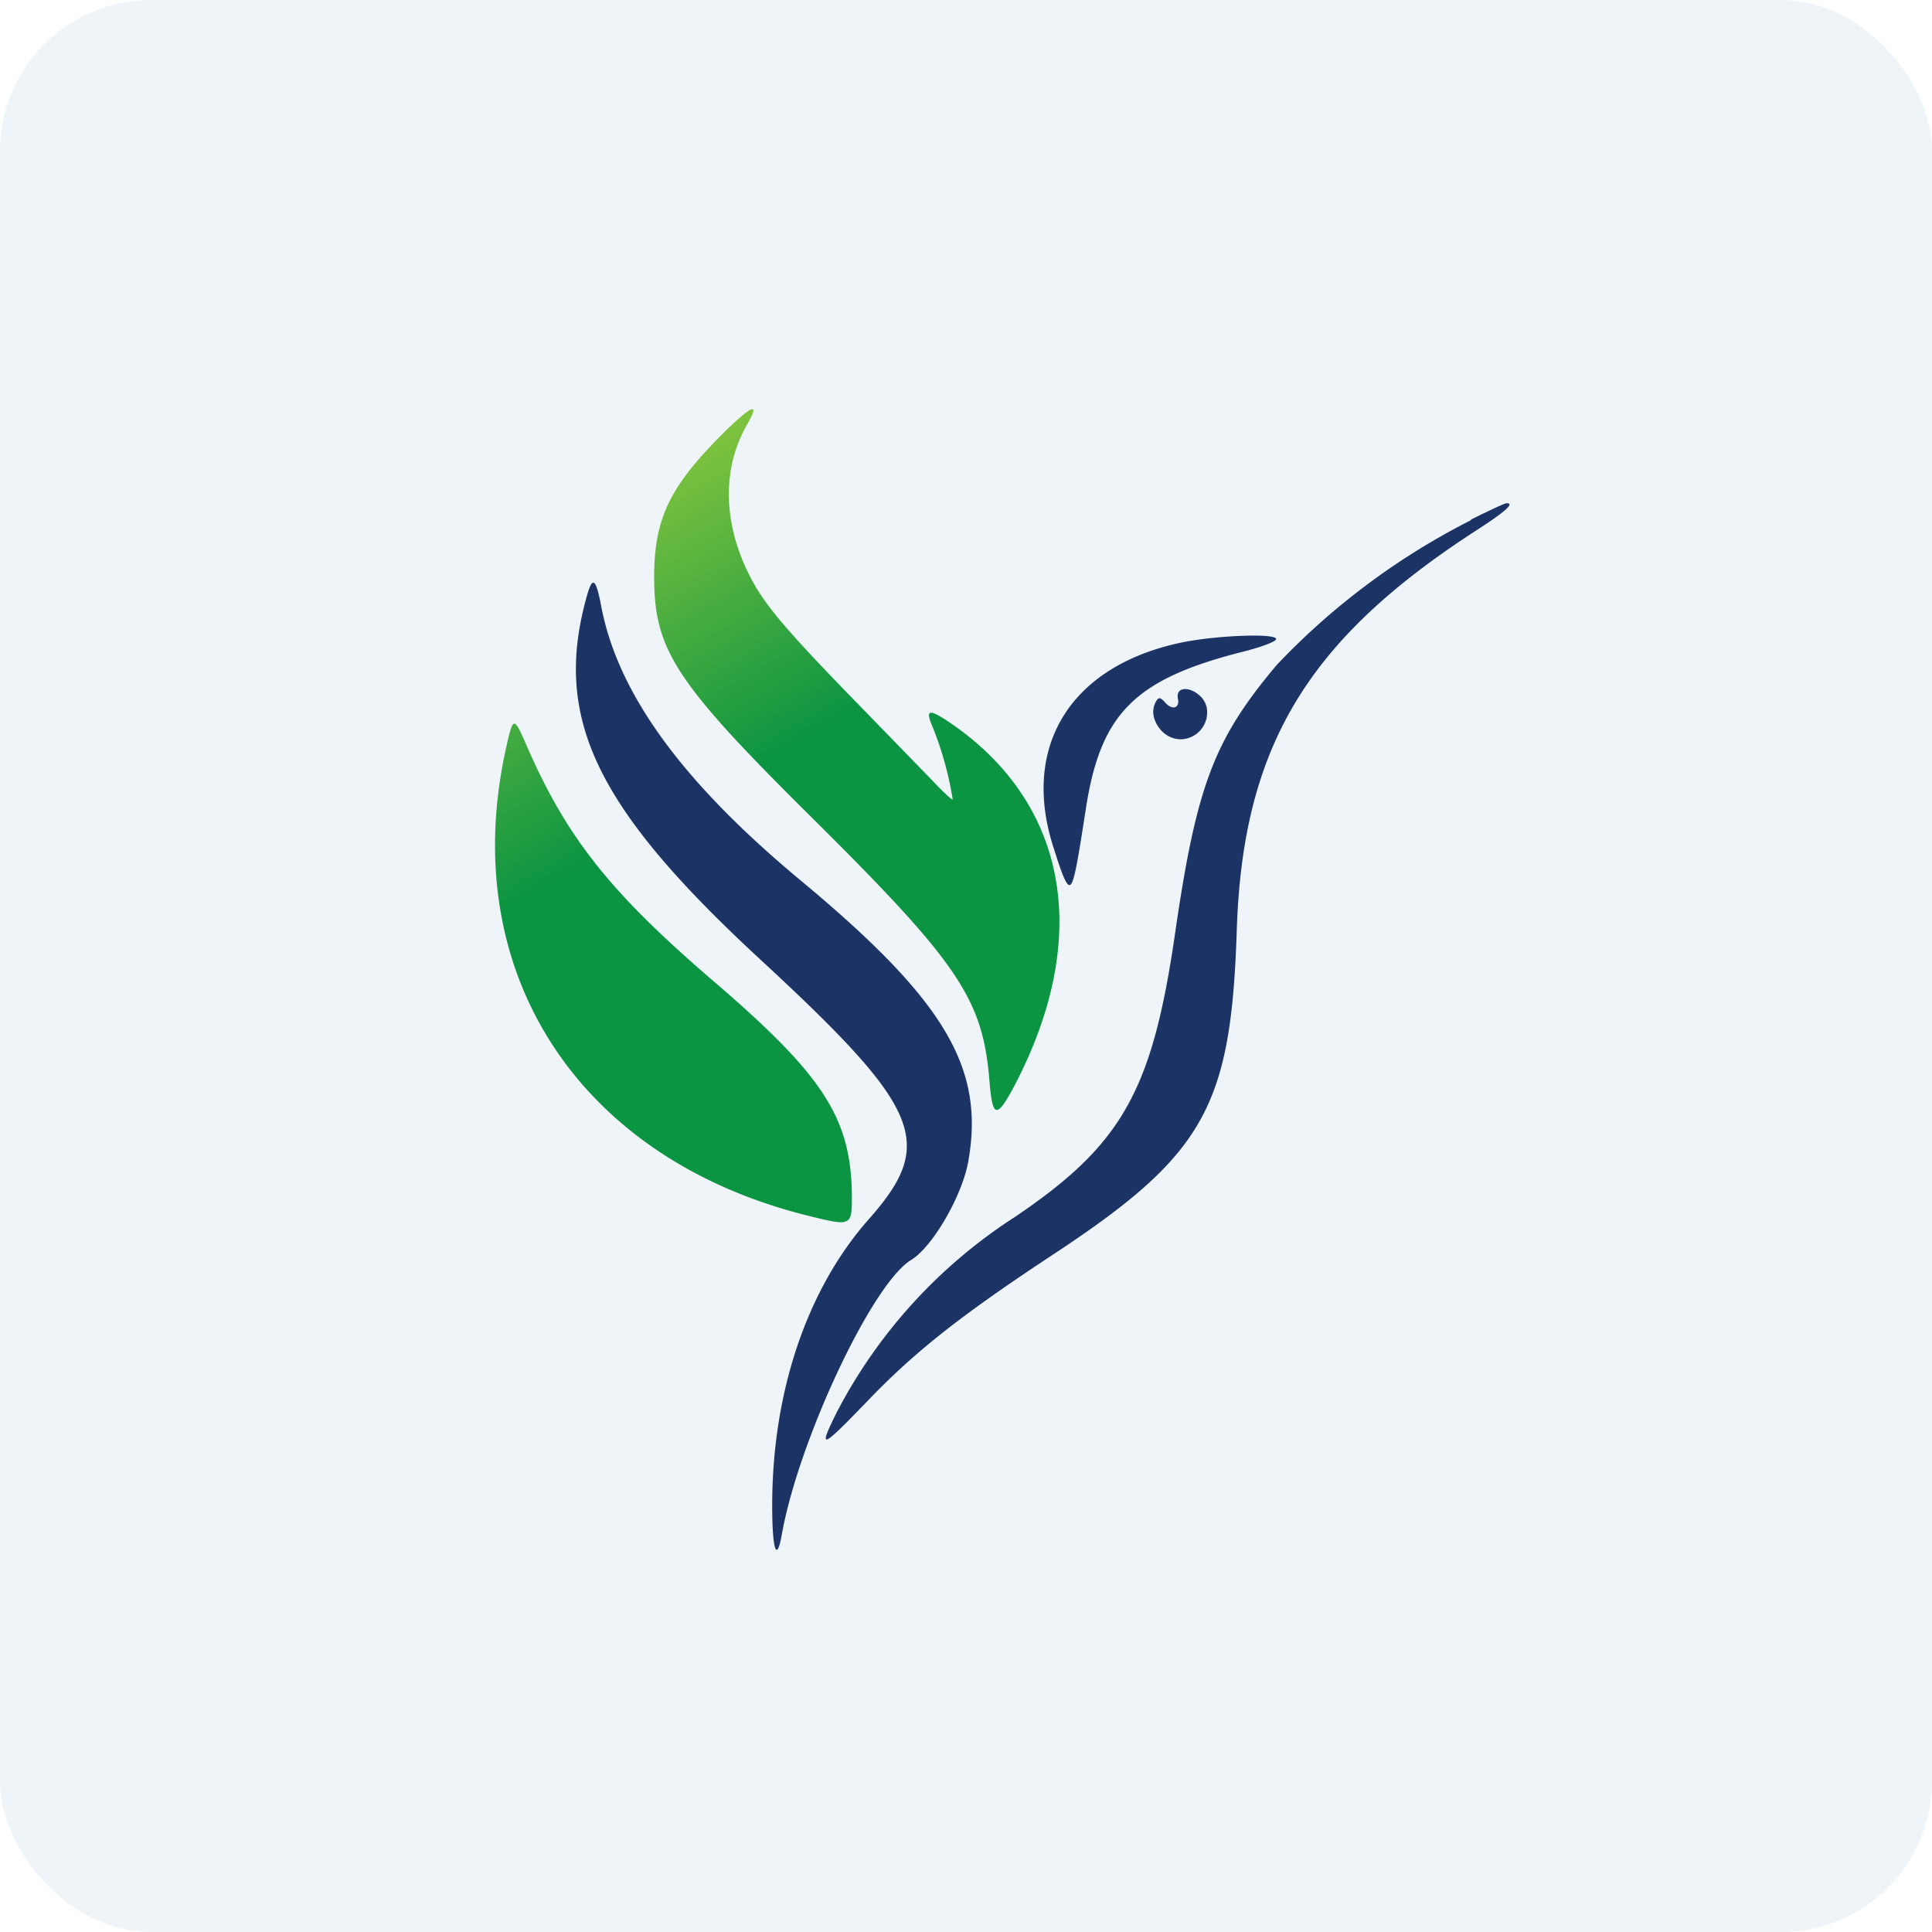
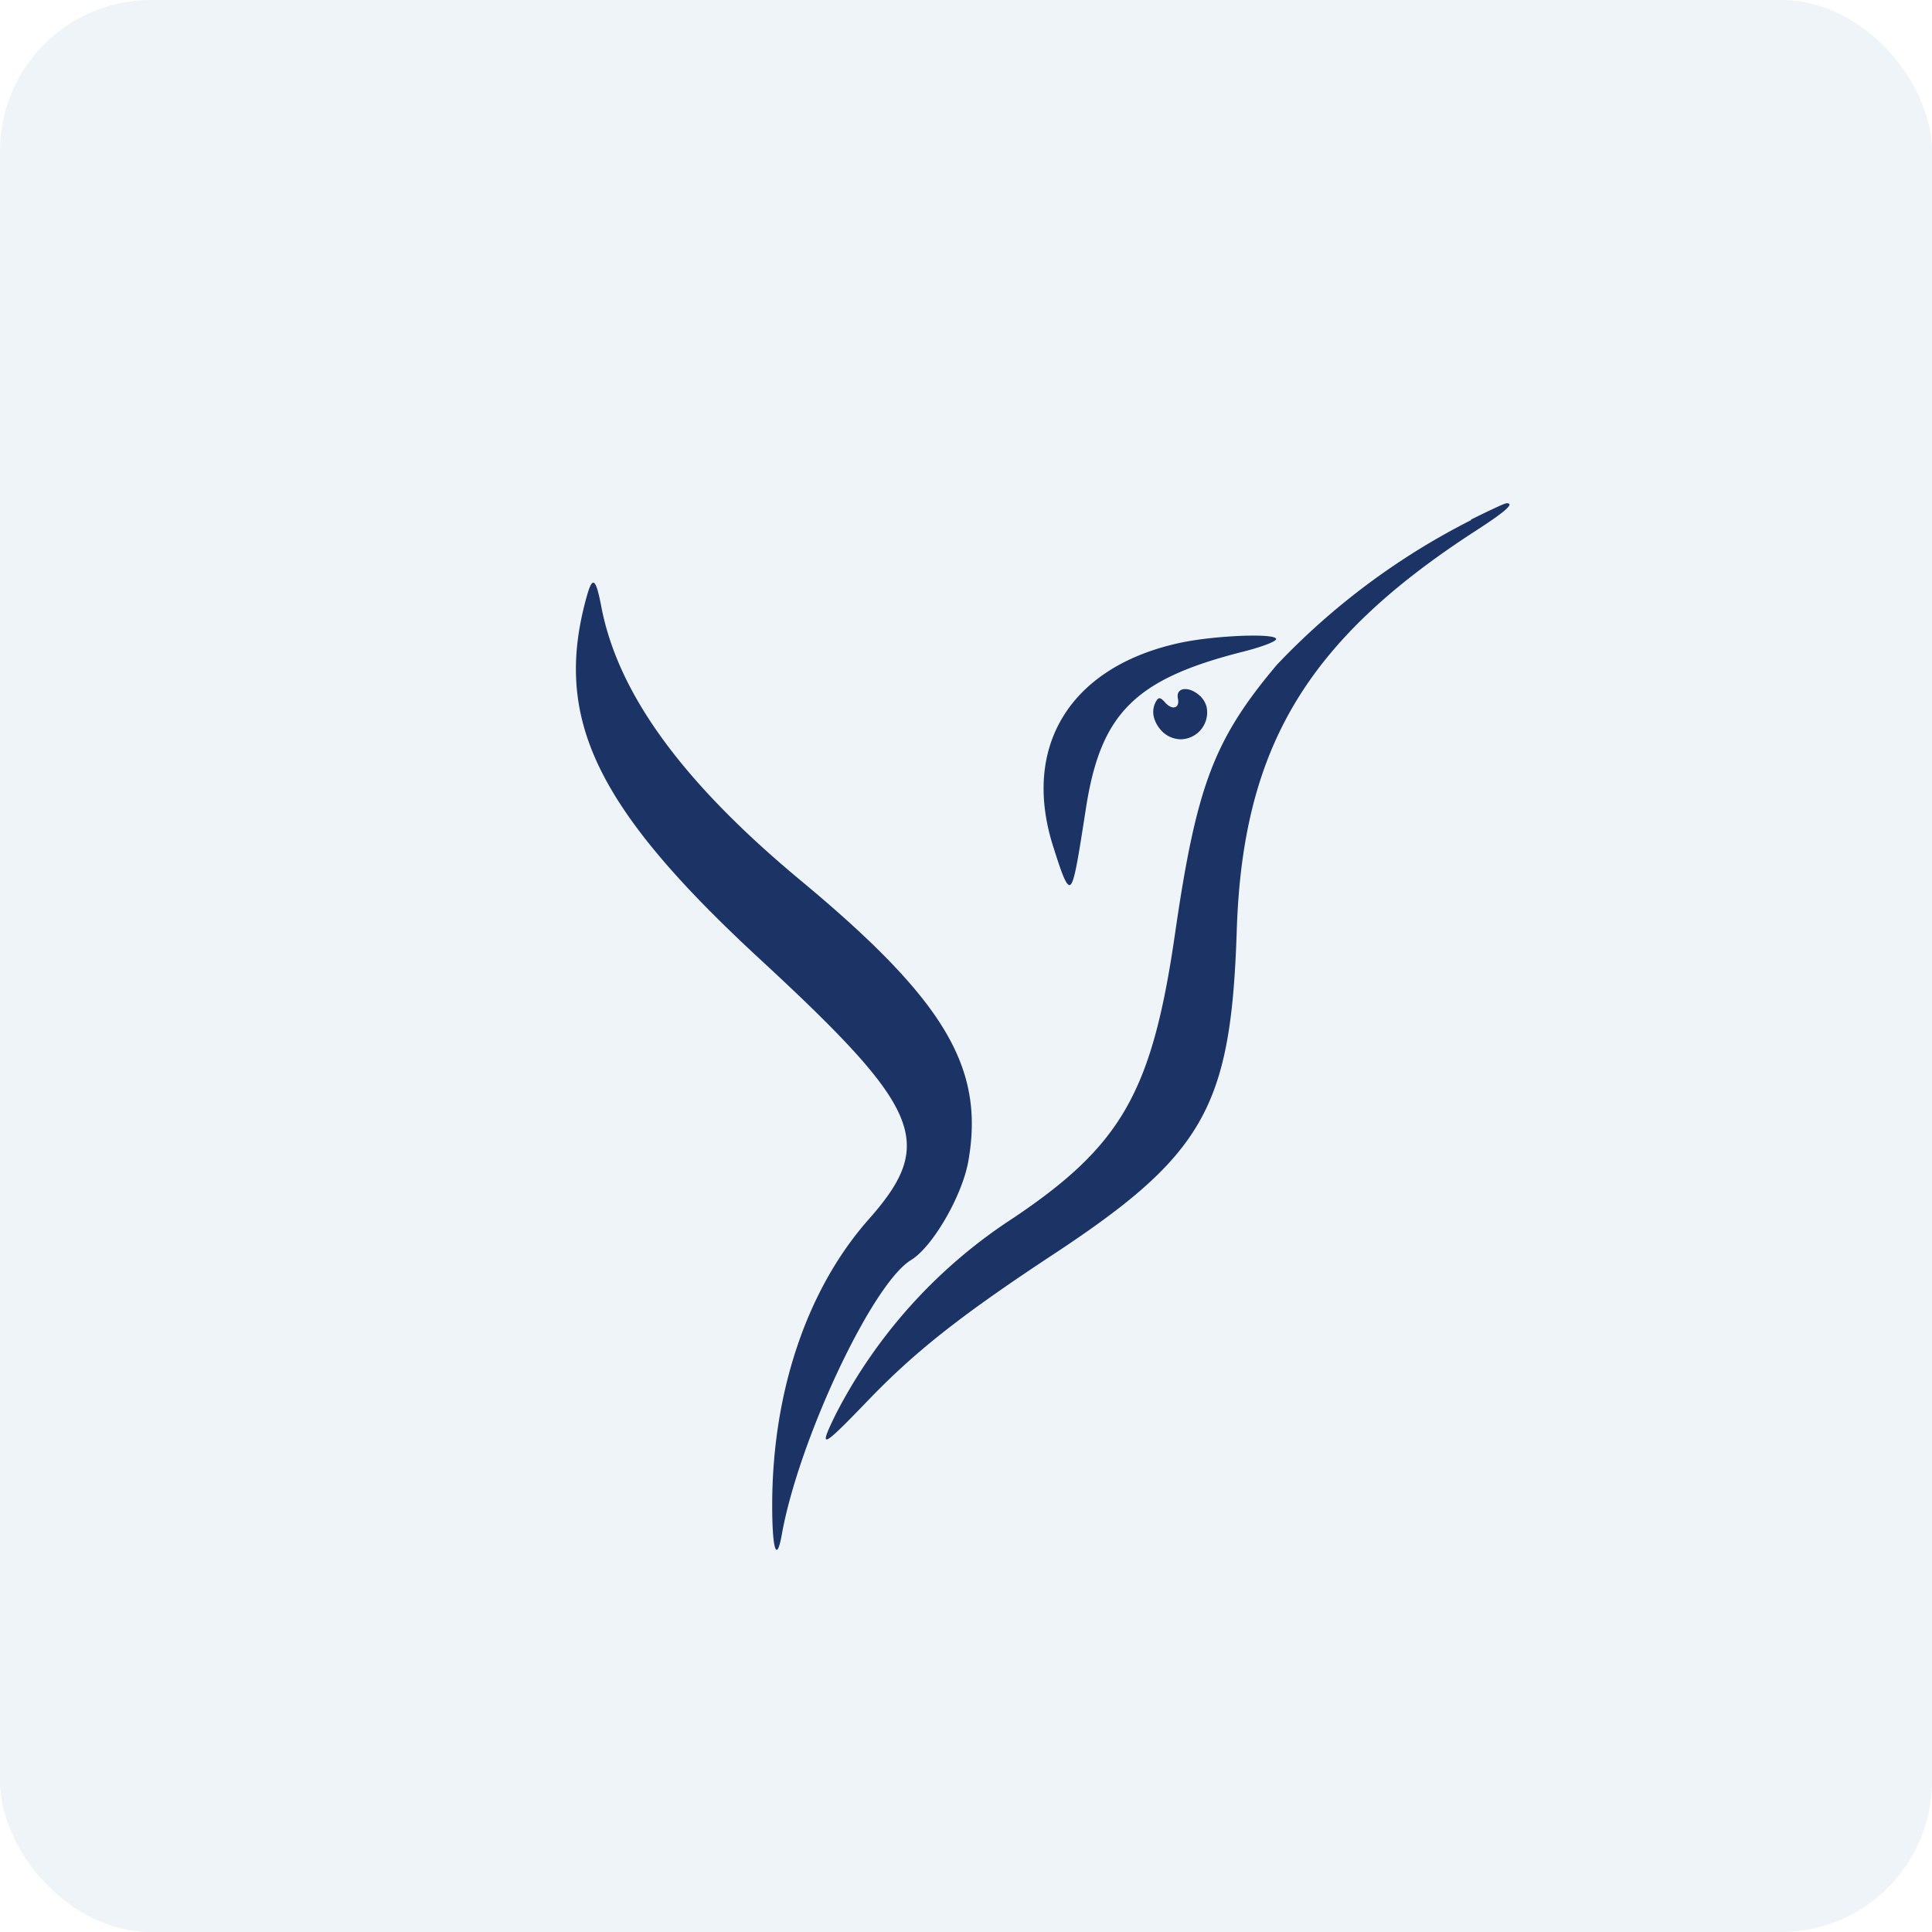
<svg xmlns="http://www.w3.org/2000/svg" width="64" height="64" viewBox="0 0 64 64">
  <rect x="0" y="0" width="64" height="64" rx="5" ry="5" fill="#eef4f8" />
  <path fill="#eef4f8" d="M 2.75,2 L 61.55,2 L 61.55,60.80 L 2.75,60.80 L 2.75,2" />
  <path d="M 48.73,17.23 A 23.48,23.48 0 0,0 42.30,22.02 C 40.22,24.49 39.64,26.01 38.93,30.89 C 38.17,36.17 37.16,37.93 33.58,40.34 A 17.04,17.04 0 0,0 27.70,46.82 C 27.10,48.04 27.20,48 28.66,46.49 C 30.26,44.81 31.77,43.62 34.73,41.66 C 39.89,38.28 40.78,36.72 40.97,30.80 C 41.17,24.76 43.28,21.21 48.89,17.58 C 49.88,16.94 50.18,16.67 49.91,16.67 C 49.84,16.67 49.32,16.92 48.73,17.21 L 48.73,17.23 M 19.45,19.71 C 18.30,23.76 19.71,26.72 25.16,31.76 C 30.55,36.74 31.02,37.86 28.77,40.40 C 26.73,42.71 25.58,46.12 25.58,49.87 C 25.58,51.30 25.72,51.79 25.89,50.88 C 26.43,47.77 28.88,42.53 30.18,41.74 C 30.89,41.31 31.88,39.61 32.08,38.45 C 32.62,35.36 31.29,33.13 26.54,29.18 C 22.60,25.91 20.45,22.96 19.91,20.05 C 19.74,19.17 19.63,19.08 19.45,19.71 L 19.45,19.71 M 38.25,23.84 A 0.71,0.71 0 0,1 38.31,23.21 C 38.39,23.09 38.44,23.11 38.57,23.24 C 38.82,23.55 39.09,23.47 39.02,23.14 C 38.94,22.75 39.41,22.72 39.77,23.07 A 0.76,0.76 0 0,1 39.97,23.42 A 0.89,0.89 0 0,1 39.11,24.49 A 0.89,0.89 0 0,1 38.42,24.14 A 1,1 0 0,1 38.25,23.84 L 38.25,23.84 M 34.92,28.14 C 33.79,24.74 35.45,22.05 39.16,21.28 C 40.34,21.04 42.35,20.97 42.27,21.18 C 42.25,21.26 41.74,21.45 41.13,21.60 C 37.60,22.50 36.47,23.63 35.98,26.73 C 35.70,28.53 35.58,29.31 35.43,29.32 C 35.31,29.32 35.16,28.90 34.92,28.14 L 34.92,28.14" fill="#1c3366" />
-   <path d="M 21.67,19.12 C 21.67,17.13 22.21,16.06 24.11,14.20 C 24.97,13.38 25.16,13.34 24.74,14.08 C 23.84,15.65 23.97,17.66 25.07,19.50 C 25.59,20.34 26.33,21.18 28.83,23.74 L 30.87,25.84 C 31.23,26.22 31.53,26.51 31.56,26.48 A 11.13,11.13 0 0,0 30.91,24.12 C 30.64,23.50 30.75,23.46 31.44,23.92 C 35.41,26.61 36.19,31.10 33.56,36.05 C 33,37.08 32.87,37.03 32.77,35.72 C 32.54,33.09 31.73,31.89 27.04,27.23 C 22.36,22.60 21.67,21.55 21.67,19.10 L 21.67,19.12 M 26.88,40.30 C 19.21,38.45 15.15,32.27 16.74,24.89 C 17,23.70 17.01,23.70 17.45,24.71 C 18.77,27.74 20.20,29.54 23.54,32.42 C 27.32,35.65 28.22,37.06 28.22,39.71 C 28.22,40.59 28.17,40.62 26.88,40.30" fill="url(#fb100)" />
  <defs>
    <linearGradient id="fb100" x1="19.88" y1="15.0" x2="25.64" y2="25.08" gradientUnits="userSpaceOnUse">
      <stop stop-color="#8ec93d" />
      <stop offset="1" stop-color="#0b9442" />
    </linearGradient>
  </defs>
</svg>